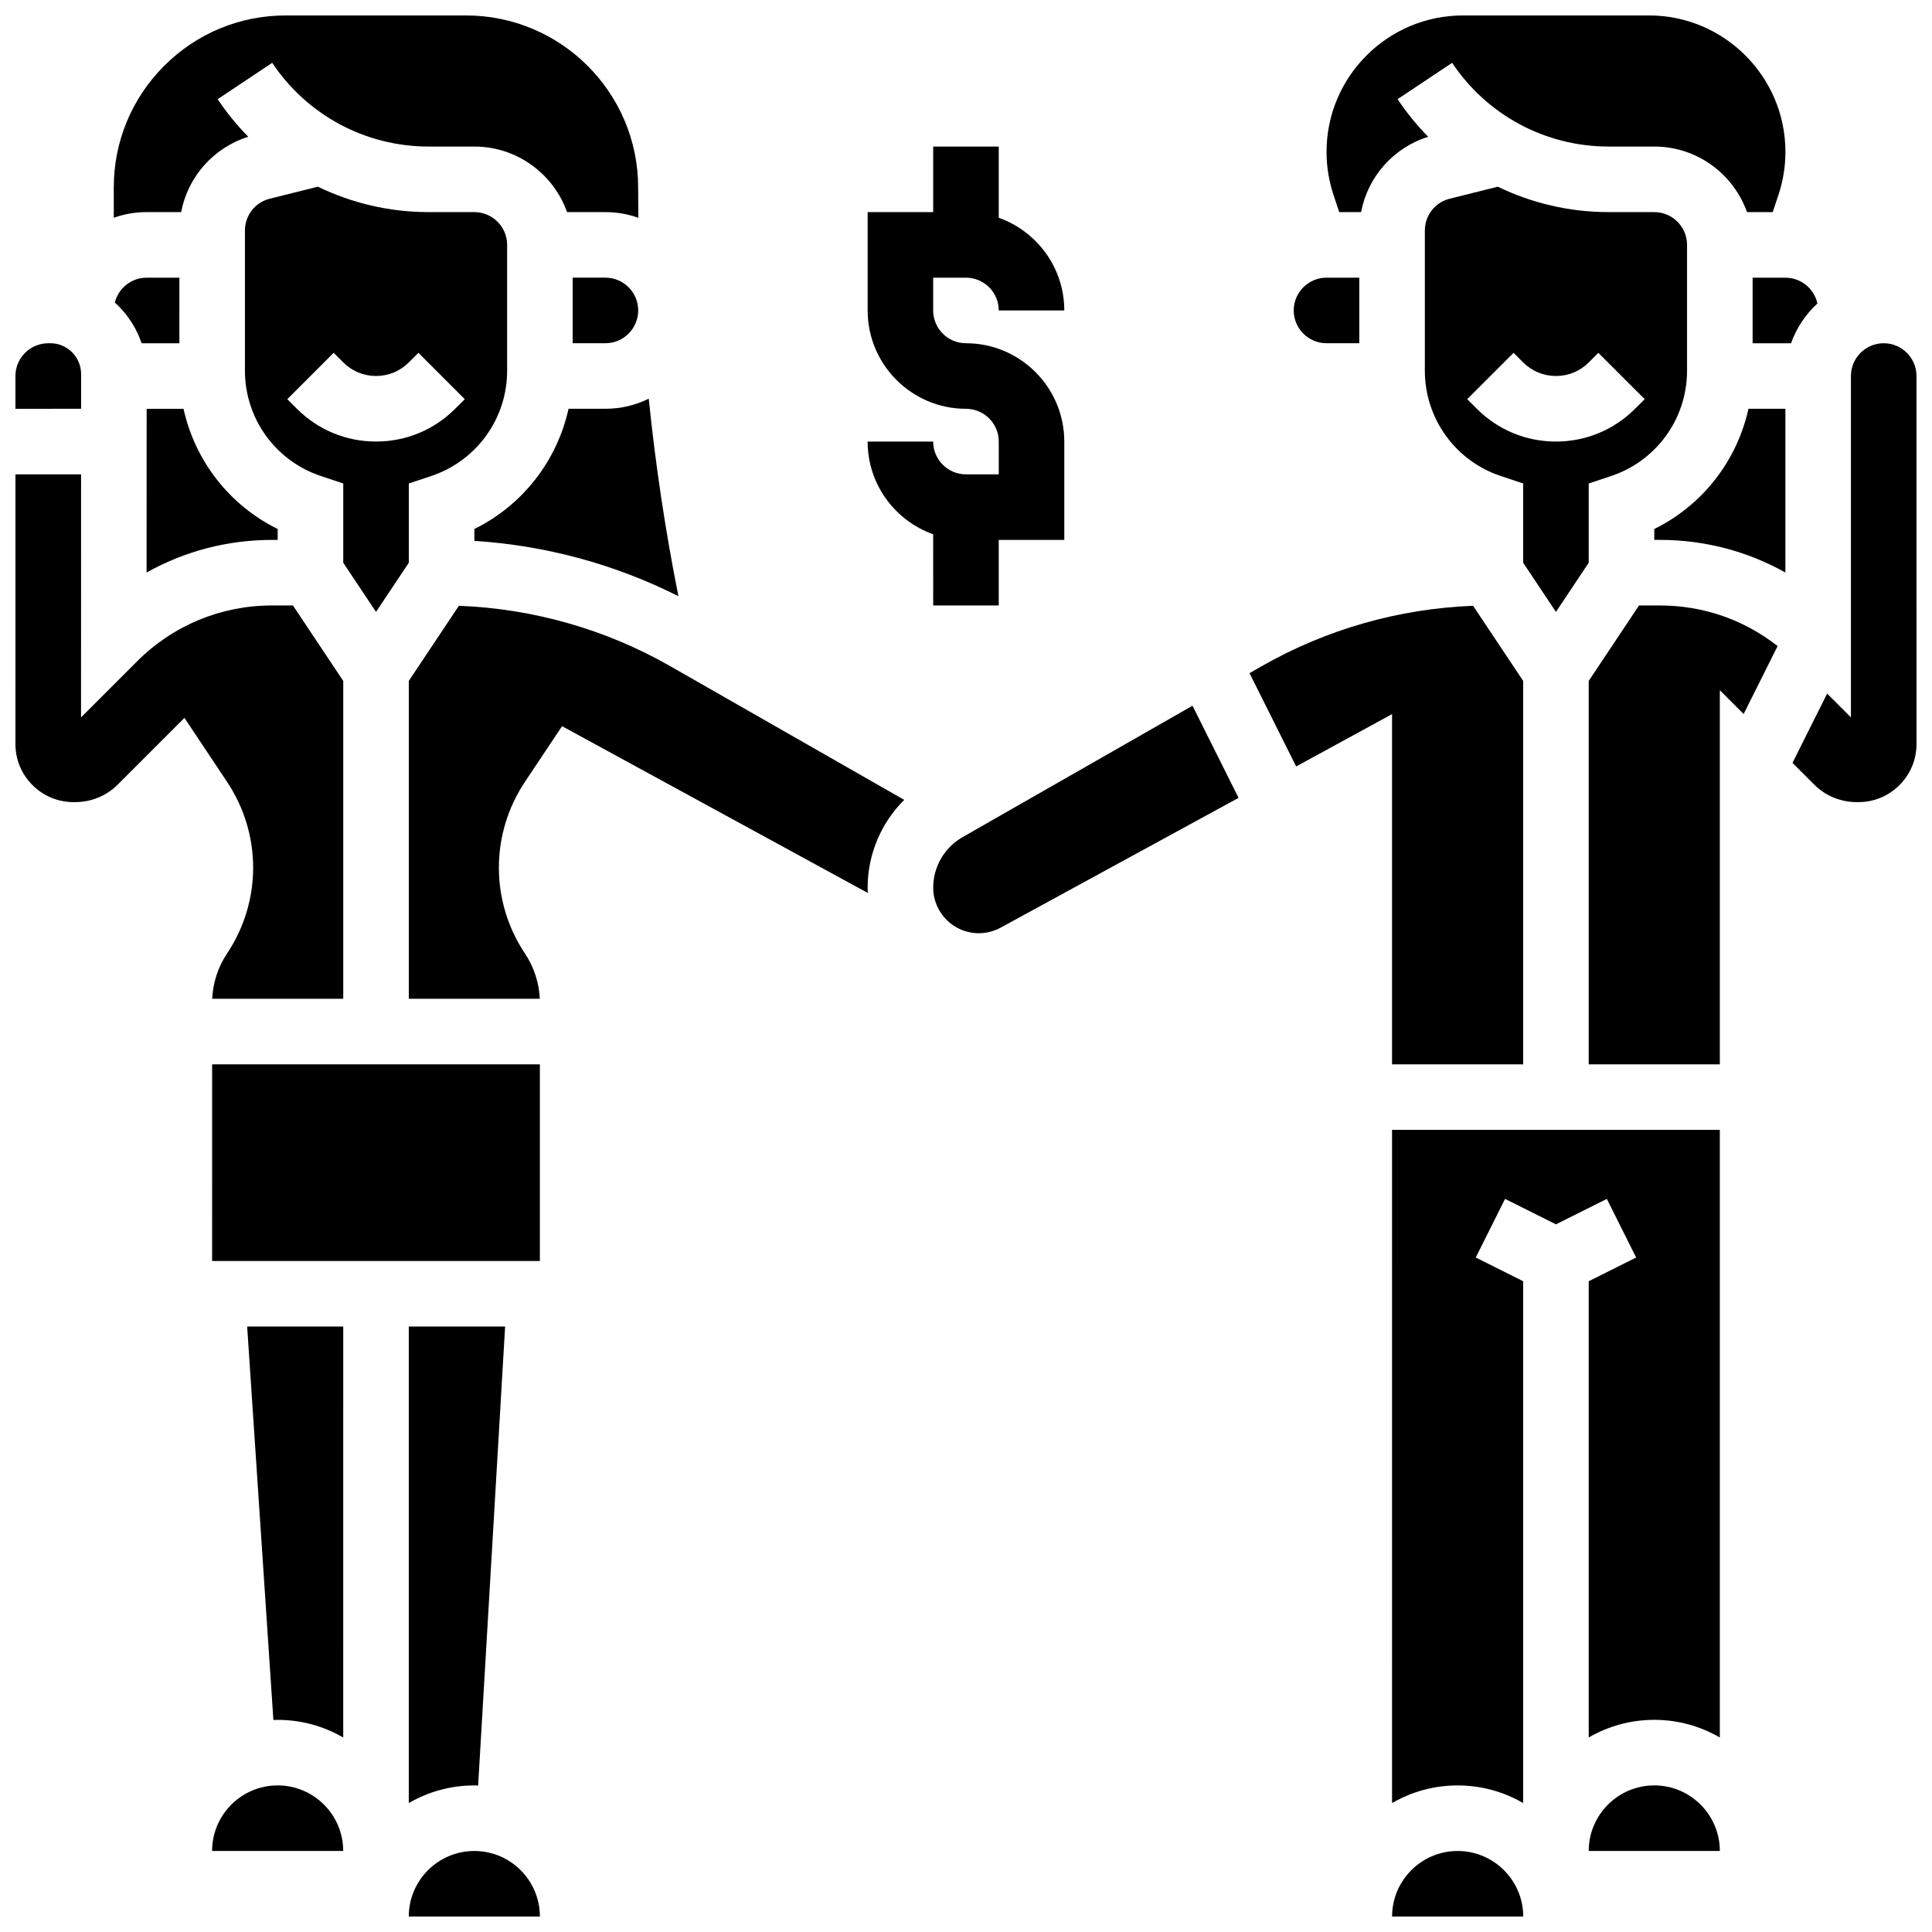
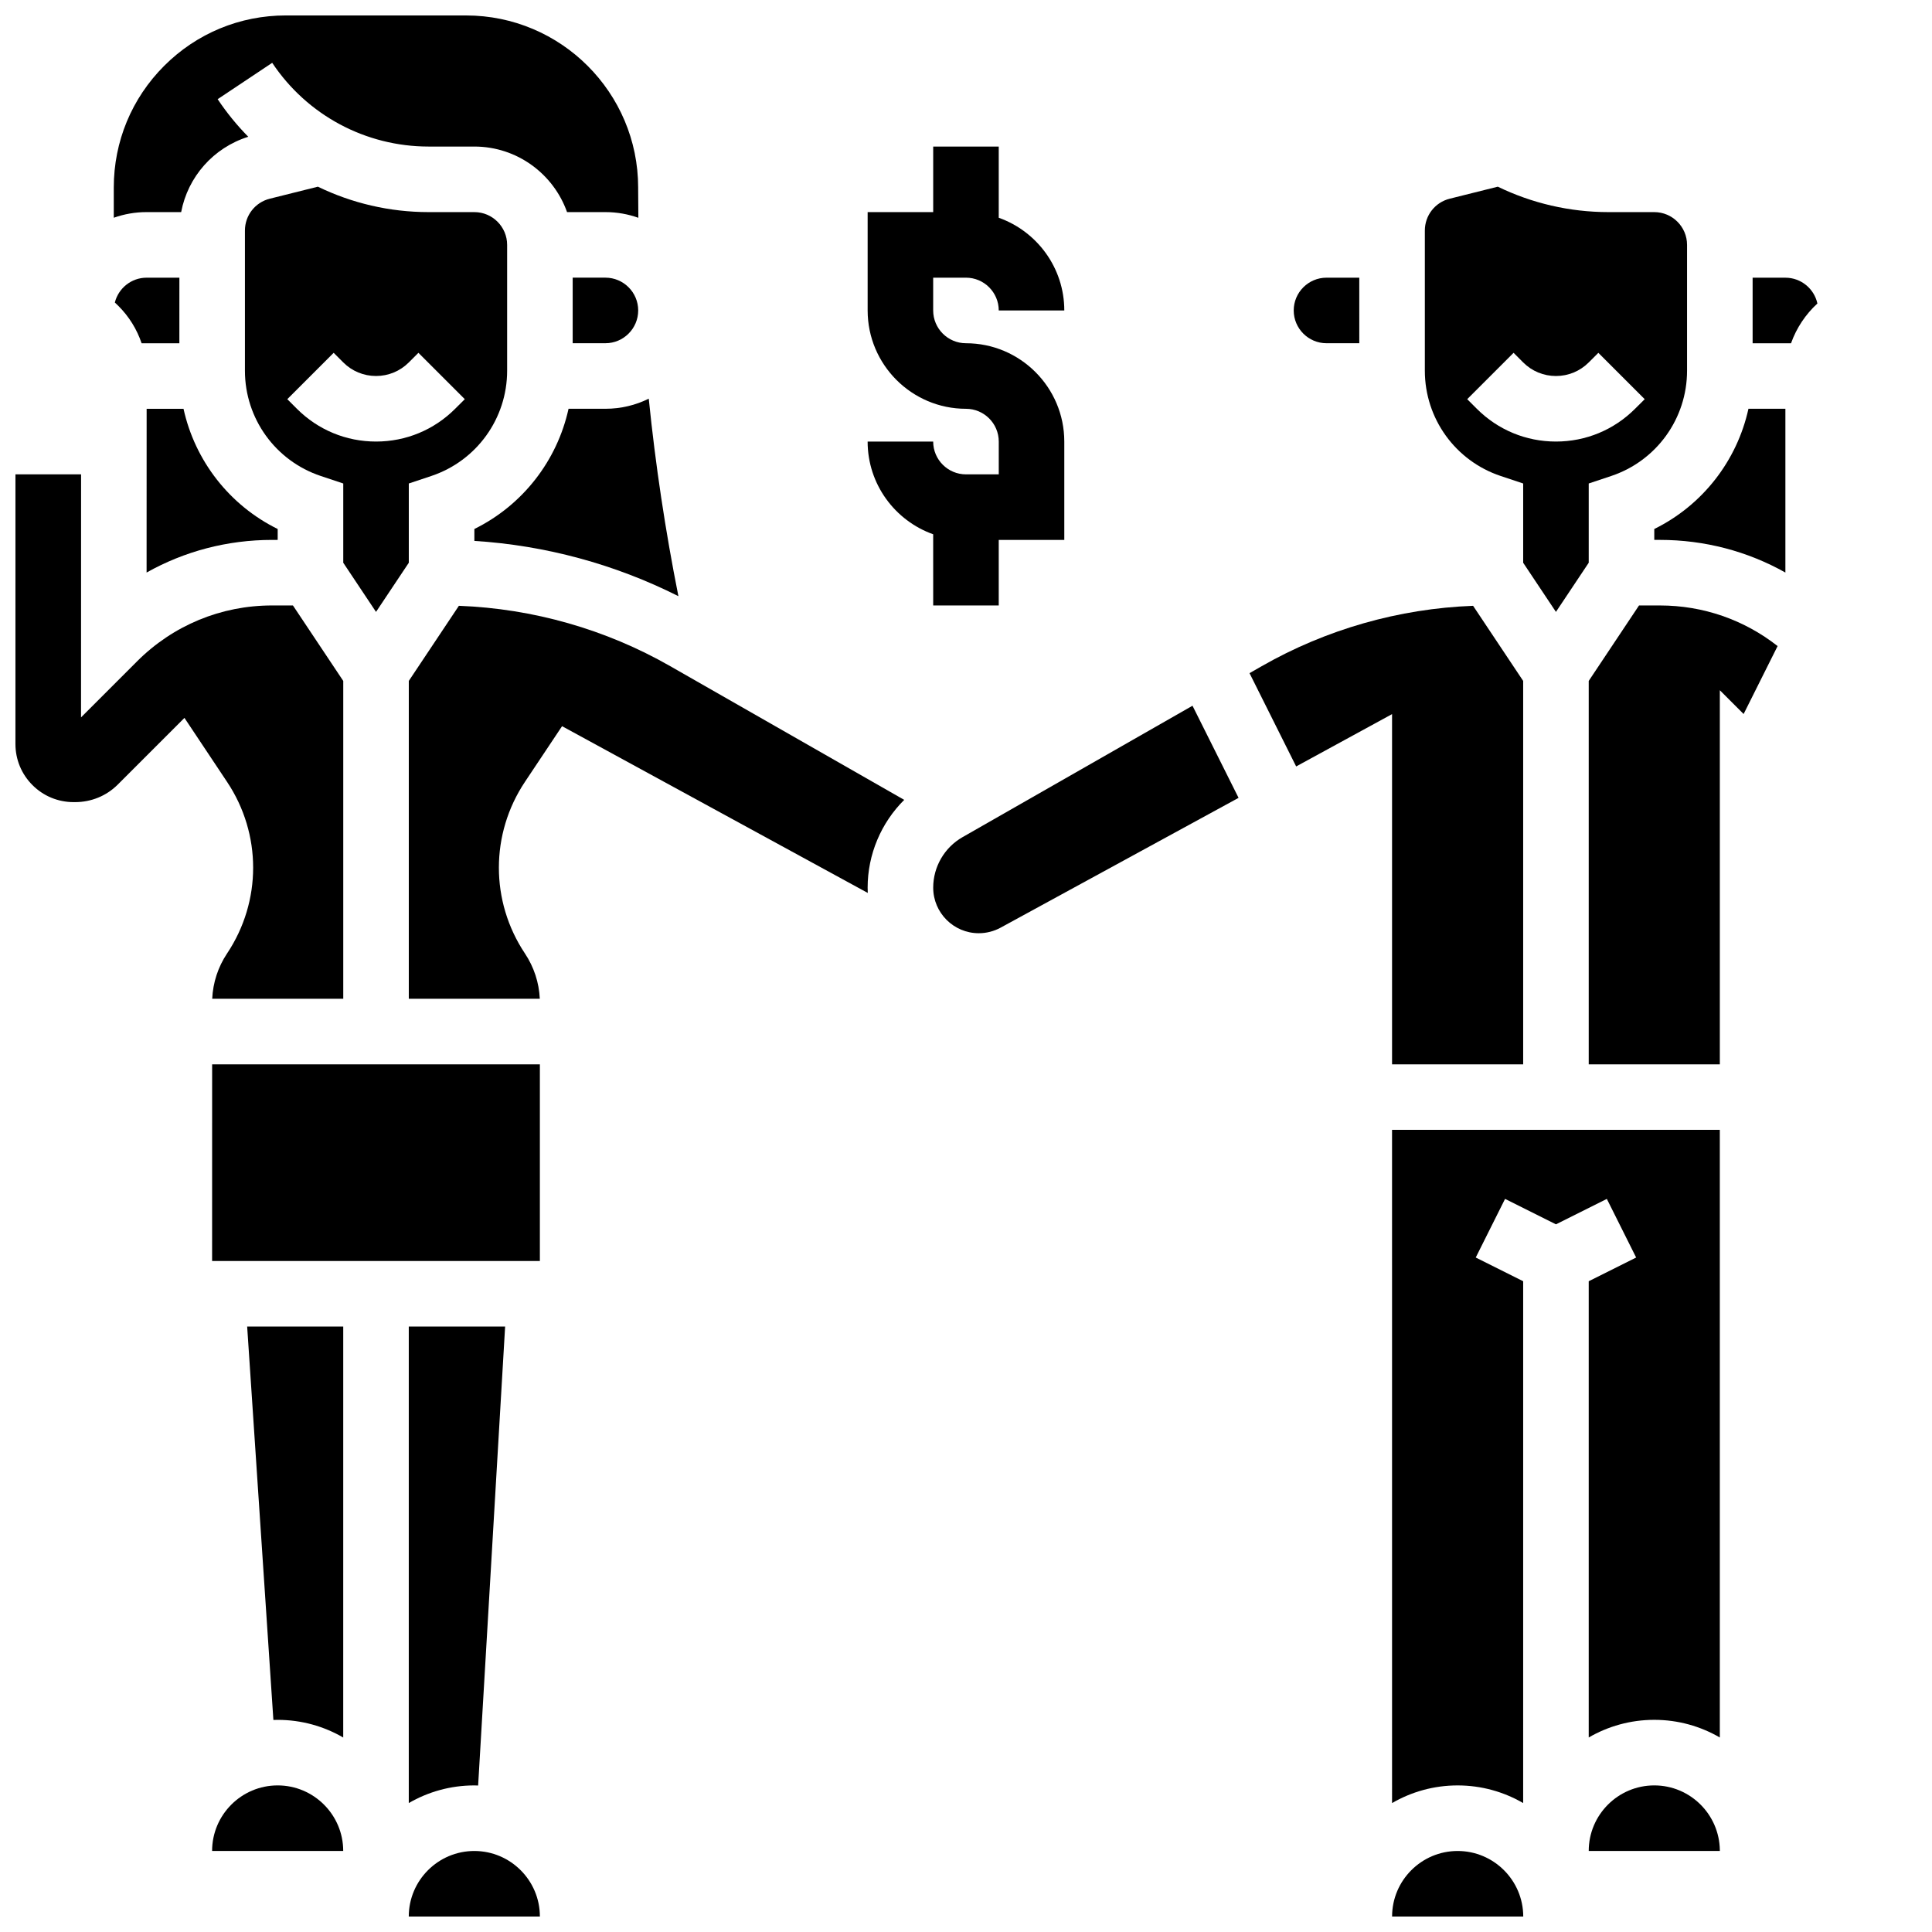
<svg xmlns="http://www.w3.org/2000/svg" width="800px" height="800px" version="1.1" viewBox="144 144 512 512">
  <defs>
    <clipPath id="g">
      <path d="m174 148.09h140v53.906h-140z" />
    </clipPath>
    <clipPath id="f">
      <path d="m148.09 234h17.906v19h-17.906z" />
    </clipPath>
    <clipPath id="e">
      <path d="m148.09 269h86.906v140h-86.906z" />
    </clipPath>
    <clipPath id="d">
-       <path d="m495 148.09h123v52.906h-123z" />
-     </clipPath>
+       </clipPath>
    <clipPath id="c">
      <path d="m252 634h36v17.902h-36z" />
    </clipPath>
    <clipPath id="b">
-       <path d="m619 234h32.902v123h-32.902z" />
-     </clipPath>
+       </clipPath>
    <clipPath id="a">
      <path d="m512 634h36v17.902h-36z" />
    </clipPath>
  </defs>
  <g clip-path="url(#g)">
    <path d="m182.85 200.21h9.16c1.77-9.344 8.535-17.066 17.785-19.965-2.984-3.023-5.703-6.352-8.113-9.961l14.453-9.637c9.262 13.895 24.762 22.191 41.461 22.191h12.113c11.324 0 20.977 7.262 24.566 17.371h10.168c3.062 0 6 0.535 8.73 1.508-0.035-2.527-0.055-5.055-0.055-7.582v-0.438c0-25.145-20.457-45.602-45.602-45.602l-47.758-0.004c-12.184 0-23.637 4.742-32.25 13.359-8.613 8.613-13.355 20.066-13.355 32.25v8.004c2.723-0.965 5.648-1.496 8.695-1.496z" />
  </g>
  <g clip-path="url(#f)">
-     <path d="m165.49 252.33 0.004-9.191c0-2.188-0.852-4.238-2.394-5.785-1.547-1.543-3.602-2.394-5.789-2.394h-0.438c-2.367 0-4.582 0.906-6.238 2.555-1.637 1.637-2.543 3.816-2.543 6.137v8.684z" />
-   </g>
+     </g>
  <path d="m313.13 226.27c0-4.789-3.898-8.688-8.688-8.688h-8.676v17.371l8.676 0.004c4.789 0 8.688-3.898 8.688-8.688z" />
  <path d="m217.58 617.15c-9.578 0-17.371 7.793-17.371 17.371h34.746c0-9.578-7.797-17.371-17.375-17.371z" />
  <g clip-path="url(#e)">
    <path d="m204.18 396.67c-2.394 3.59-3.746 7.723-3.941 12.016h34.727v-84.23l-13.336-20.004h-5.527c-13.523 0-26.238 5.266-35.797 14.828l-14.832 14.832 0.012-64.402h-17.391c0 23.57 0 51.809-0.004 71.453 0 4.117 1.602 7.984 4.512 10.895 2.91 2.91 6.781 4.512 10.898 4.512h0.387c4.305 0 8.324-1.652 11.324-4.652l17.668-17.668 11.301 16.965c9.207 13.809 9.207 31.652 0 45.457z" />
  </g>
  <path d="m191.54 217.59h-8.688c-4.062 0-7.473 2.809-8.418 6.582 0.324 0.293 0.641 0.594 0.949 0.906 2.828 2.828 4.902 6.203 6.144 9.887h10.008z" />
  <g clip-path="url(#d)">
    <path d="m498.91 200.21h5.793c1.77-9.344 8.535-17.066 17.785-19.965-2.984-3.023-5.703-6.352-8.113-9.961l14.453-9.637c9.266 13.895 24.766 22.191 41.465 22.191h12.113c11.324 0 20.977 7.262 24.566 17.371h6.816l1.512-4.531c1.23-3.691 1.855-7.539 1.855-11.434-0.004-19.93-16.223-36.152-36.16-36.152h-49.297c-19.934 0-36.152 16.223-36.152 36.156 0 3.891 0.625 7.738 1.855 11.434z" />
  </g>
  <path d="m495.54 234.96h8.688l-0.004-17.371h-8.688c-4.789 0-8.688 3.898-8.688 8.688 0.004 4.785 3.898 8.684 8.691 8.684z" />
  <path d="m556.34 306.16 8.688-13.027v-21.004l5.938-1.98c12.035-4.012 20.121-15.23 20.121-27.914v-33.336c0-4.789-3.898-8.688-8.688-8.688h-12.113c-10.348 0-20.352-2.367-29.355-6.738l-12.754 3.188c-3.871 0.969-6.578 4.434-6.578 8.43v37.145c0 12.684 8.086 23.902 20.121 27.914l5.938 1.98v21.004zm-20.969-53.832-2.543-2.543 12.285-12.285 2.543 2.547c2.32 2.32 5.406 3.598 8.688 3.598s6.367-1.277 8.688-3.598l2.547-2.543 12.285 12.285-2.555 2.539c-5.602 5.602-13.047 8.688-20.969 8.688s-15.367-3.086-20.969-8.688z" />
  <path d="m217.59 287.08v-2.887c-12.781-6.301-21.922-18.066-24.957-31.859h-9.773l-0.012 43.395c10.043-5.644 21.414-8.648 33.25-8.648z" />
  <path d="m216.45 599.81c0.379-0.012 0.758-0.027 1.137-0.027 6.328 0 12.258 1.707 17.371 4.676l0.004-108.91h-25.461z" />
  <path d="m243.65 306.16 8.688-13.027v-21.004l5.938-1.98c12.035-4.012 20.121-15.227 20.121-27.914v-33.336c0-4.789-3.898-8.688-8.688-8.688h-12.113c-10.348 0-20.352-2.367-29.355-6.738l-12.754 3.188c-3.871 0.969-6.578 4.434-6.578 8.43v37.145c0 12.684 8.086 23.902 20.121 27.914l5.938 1.98v21.004zm-20.969-53.832-2.543-2.543 12.285-12.285 2.543 2.543c2.32 2.32 5.406 3.598 8.688 3.598s6.367-1.277 8.688-3.598l2.547-2.543 12.285 12.285-2.551 2.543c-5.602 5.602-13.047 8.688-20.969 8.688s-15.371-3.086-20.973-8.688z" />
  <path d="m294.67 252.33c-3.035 13.789-12.172 25.555-24.957 31.859v3.156c18.809 1.18 37.238 6.176 54.07 14.648-3.449-17.309-6.078-34.781-7.856-52.34-3.465 1.715-7.359 2.676-11.48 2.676z" />
  <path d="m582.4 617.15c-9.578 0-17.371 7.793-17.371 17.371h34.746v-0.215c-0.129-9.477-7.867-17.156-17.375-17.156z" />
  <g clip-path="url(#c)">
    <path d="m269.7 634.53c-9.578 0-17.371 7.793-17.371 17.371h34.746c0-9.578-7.797-17.371-17.375-17.371z" />
  </g>
  <path d="m512.91 621.83c5.113-2.965 11.047-4.676 17.371-4.676 6.328 0 12.258 1.707 17.371 4.676l0.004-138.29-12.57-6.285 7.769-15.539 13.484 6.746 13.488-6.742 7.769 15.539-12.57 6.281v120.91c5.113-2.965 11.047-4.676 17.371-4.676 6.328 0 12.258 1.707 17.371 4.676v-161.03h-86.863z" />
  <g clip-path="url(#b)">
    <path d="m651.89 243.65c0-4.789-3.898-8.688-8.688-8.688-4.789 0-8.688 3.898-8.688 8.688v90.461l-6.305-6.309-9.184 18.367 5.746 5.75c3 3 7.023 4.652 11.328 4.652h0.387c4.117 0 7.988-1.605 10.898-4.516 2.91-2.91 4.516-6.781 4.512-10.895z" />
  </g>
  <g clip-path="url(#a)">
    <path d="m530.29 634.53c-9.578 0-17.371 7.793-17.371 17.371h34.746 0.012c-0.012-9.578-7.809-17.371-17.387-17.371z" />
  </g>
  <path d="m578.36 304.45-13.332 20.004v101.61h34.746v-99.145l6.305 6.305 9.004-18.008c-8.871-6.969-19.734-10.762-31.191-10.762z" />
  <path d="m582.4 284.19v2.887h1.492c11.836 0 23.211 3.004 33.254 8.652v-43.398h-9.789c-3.035 13.793-12.172 25.559-24.957 31.859z" />
  <path d="m270.71 617.18 7.152-121.63h-25.531v126.28c5.113-2.965 11.047-4.676 17.371-4.676 0.34 0 0.672 0.016 1.008 0.027z" />
  <path d="m321.62 320.54c-17.094-9.77-36.367-15.254-56.012-15.996l-13.27 19.906v84.23h34.715c-0.199-4.285-1.551-8.414-3.941-12-9.207-13.816-9.203-31.672 0.008-45.488l9.832-14.746 81.016 44.191c-0.023-0.469-0.035-0.934-0.035-1.406 0-8.824 3.582-17.18 9.691-23.258z" />
  <path d="m200.21 478.18h86.863v-52.117h-86.855z" />
  <path d="m625.63 224.43c-0.848-3.902-4.324-6.836-8.48-6.836h-8.688v17.371h10.18c1.445-4.066 3.867-7.676 6.988-10.535z" />
  <path d="m399.07 365.86c-4.789 2.734-7.762 7.859-7.762 13.375 0 6.66 5.418 12.078 12.078 12.078 2.016 0 4.016-0.512 5.781-1.473l63.066-34.402-12.207-24.414z" />
  <path d="m512.91 426.06h34.746v-101.61l-13.27-19.906c-19.645 0.742-38.922 6.231-56.016 16l-3.234 1.848 12.359 24.723 25.414-13.867z" />
  <path d="m399.99 269.71c-4.789 0-8.688-3.898-8.688-8.688h-17.371c0 11.324 7.262 20.977 17.371 24.566l0.004 18.863h17.371v-17.371h17.371v-26.059c0-14.367-11.691-26.059-26.059-26.059-4.789 0-8.688-3.898-8.688-8.688v-8.688h8.688c4.789 0 8.688 3.898 8.688 8.688h17.371c0-11.324-7.262-20.977-17.371-24.566v-18.863h-17.371v17.371h-17.371v26.059c0 14.367 11.691 26.059 26.059 26.059 4.789 0 8.688 3.898 8.688 8.688v8.688z" />
</svg>